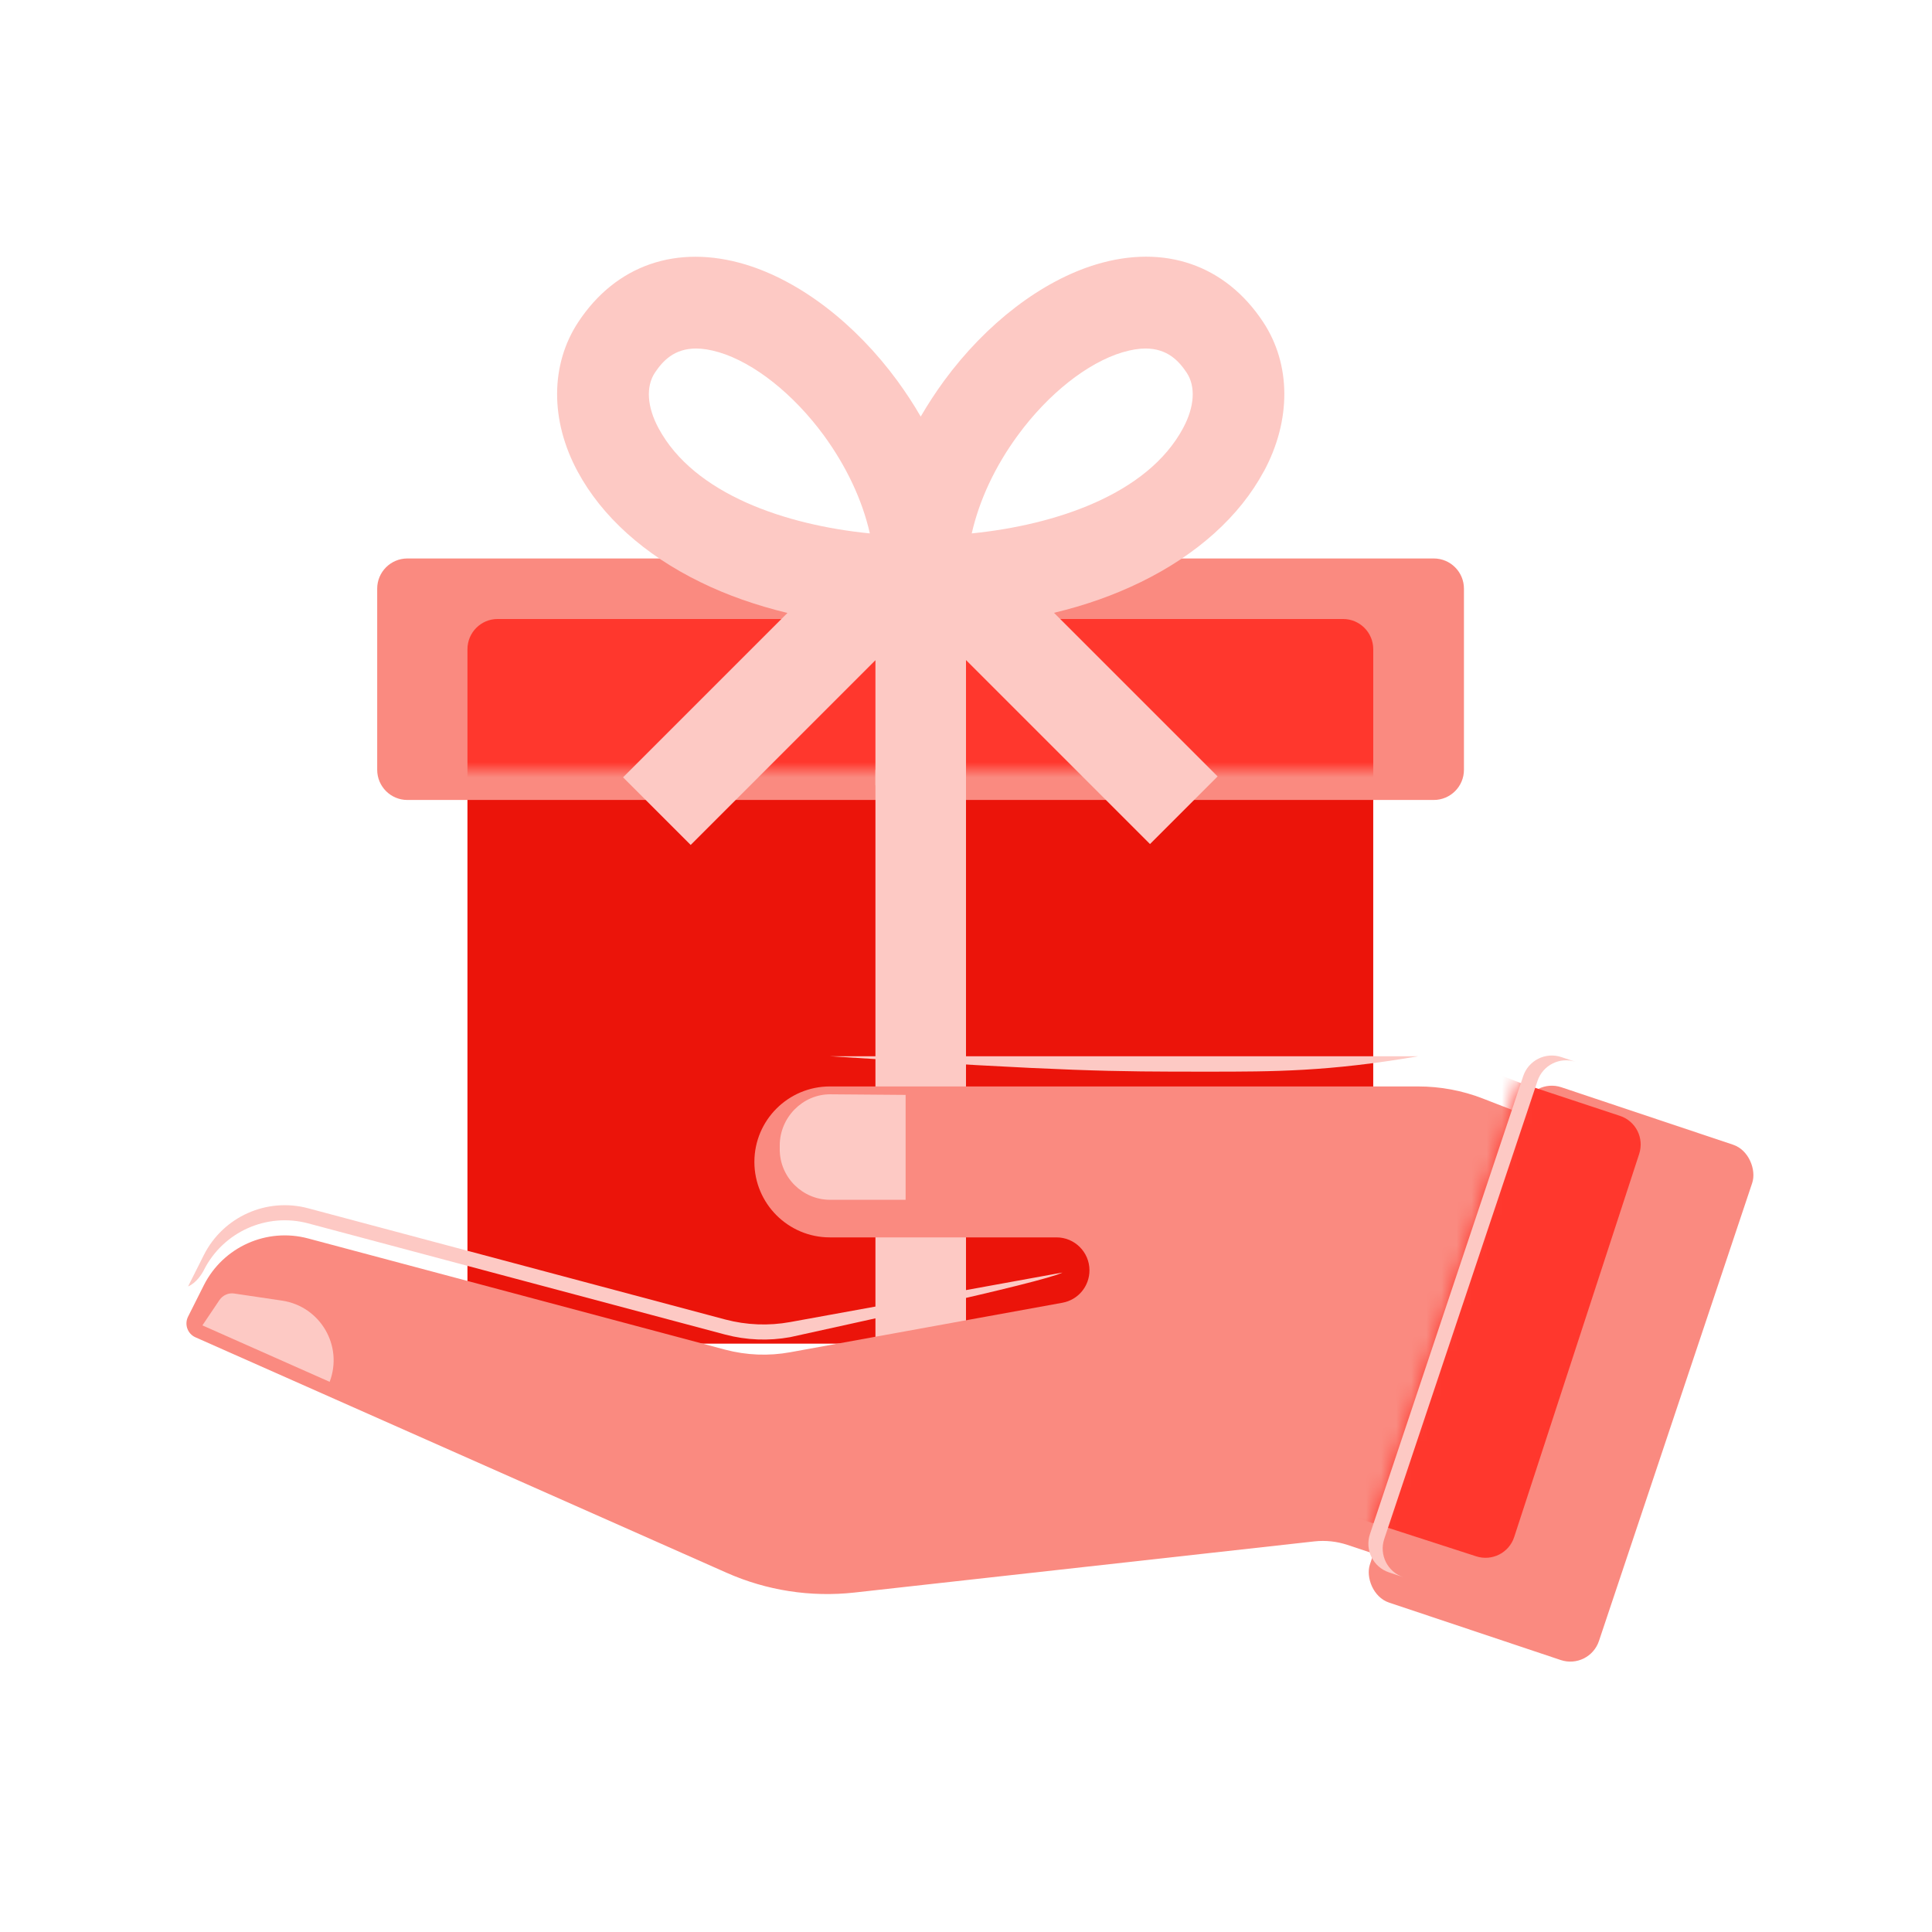
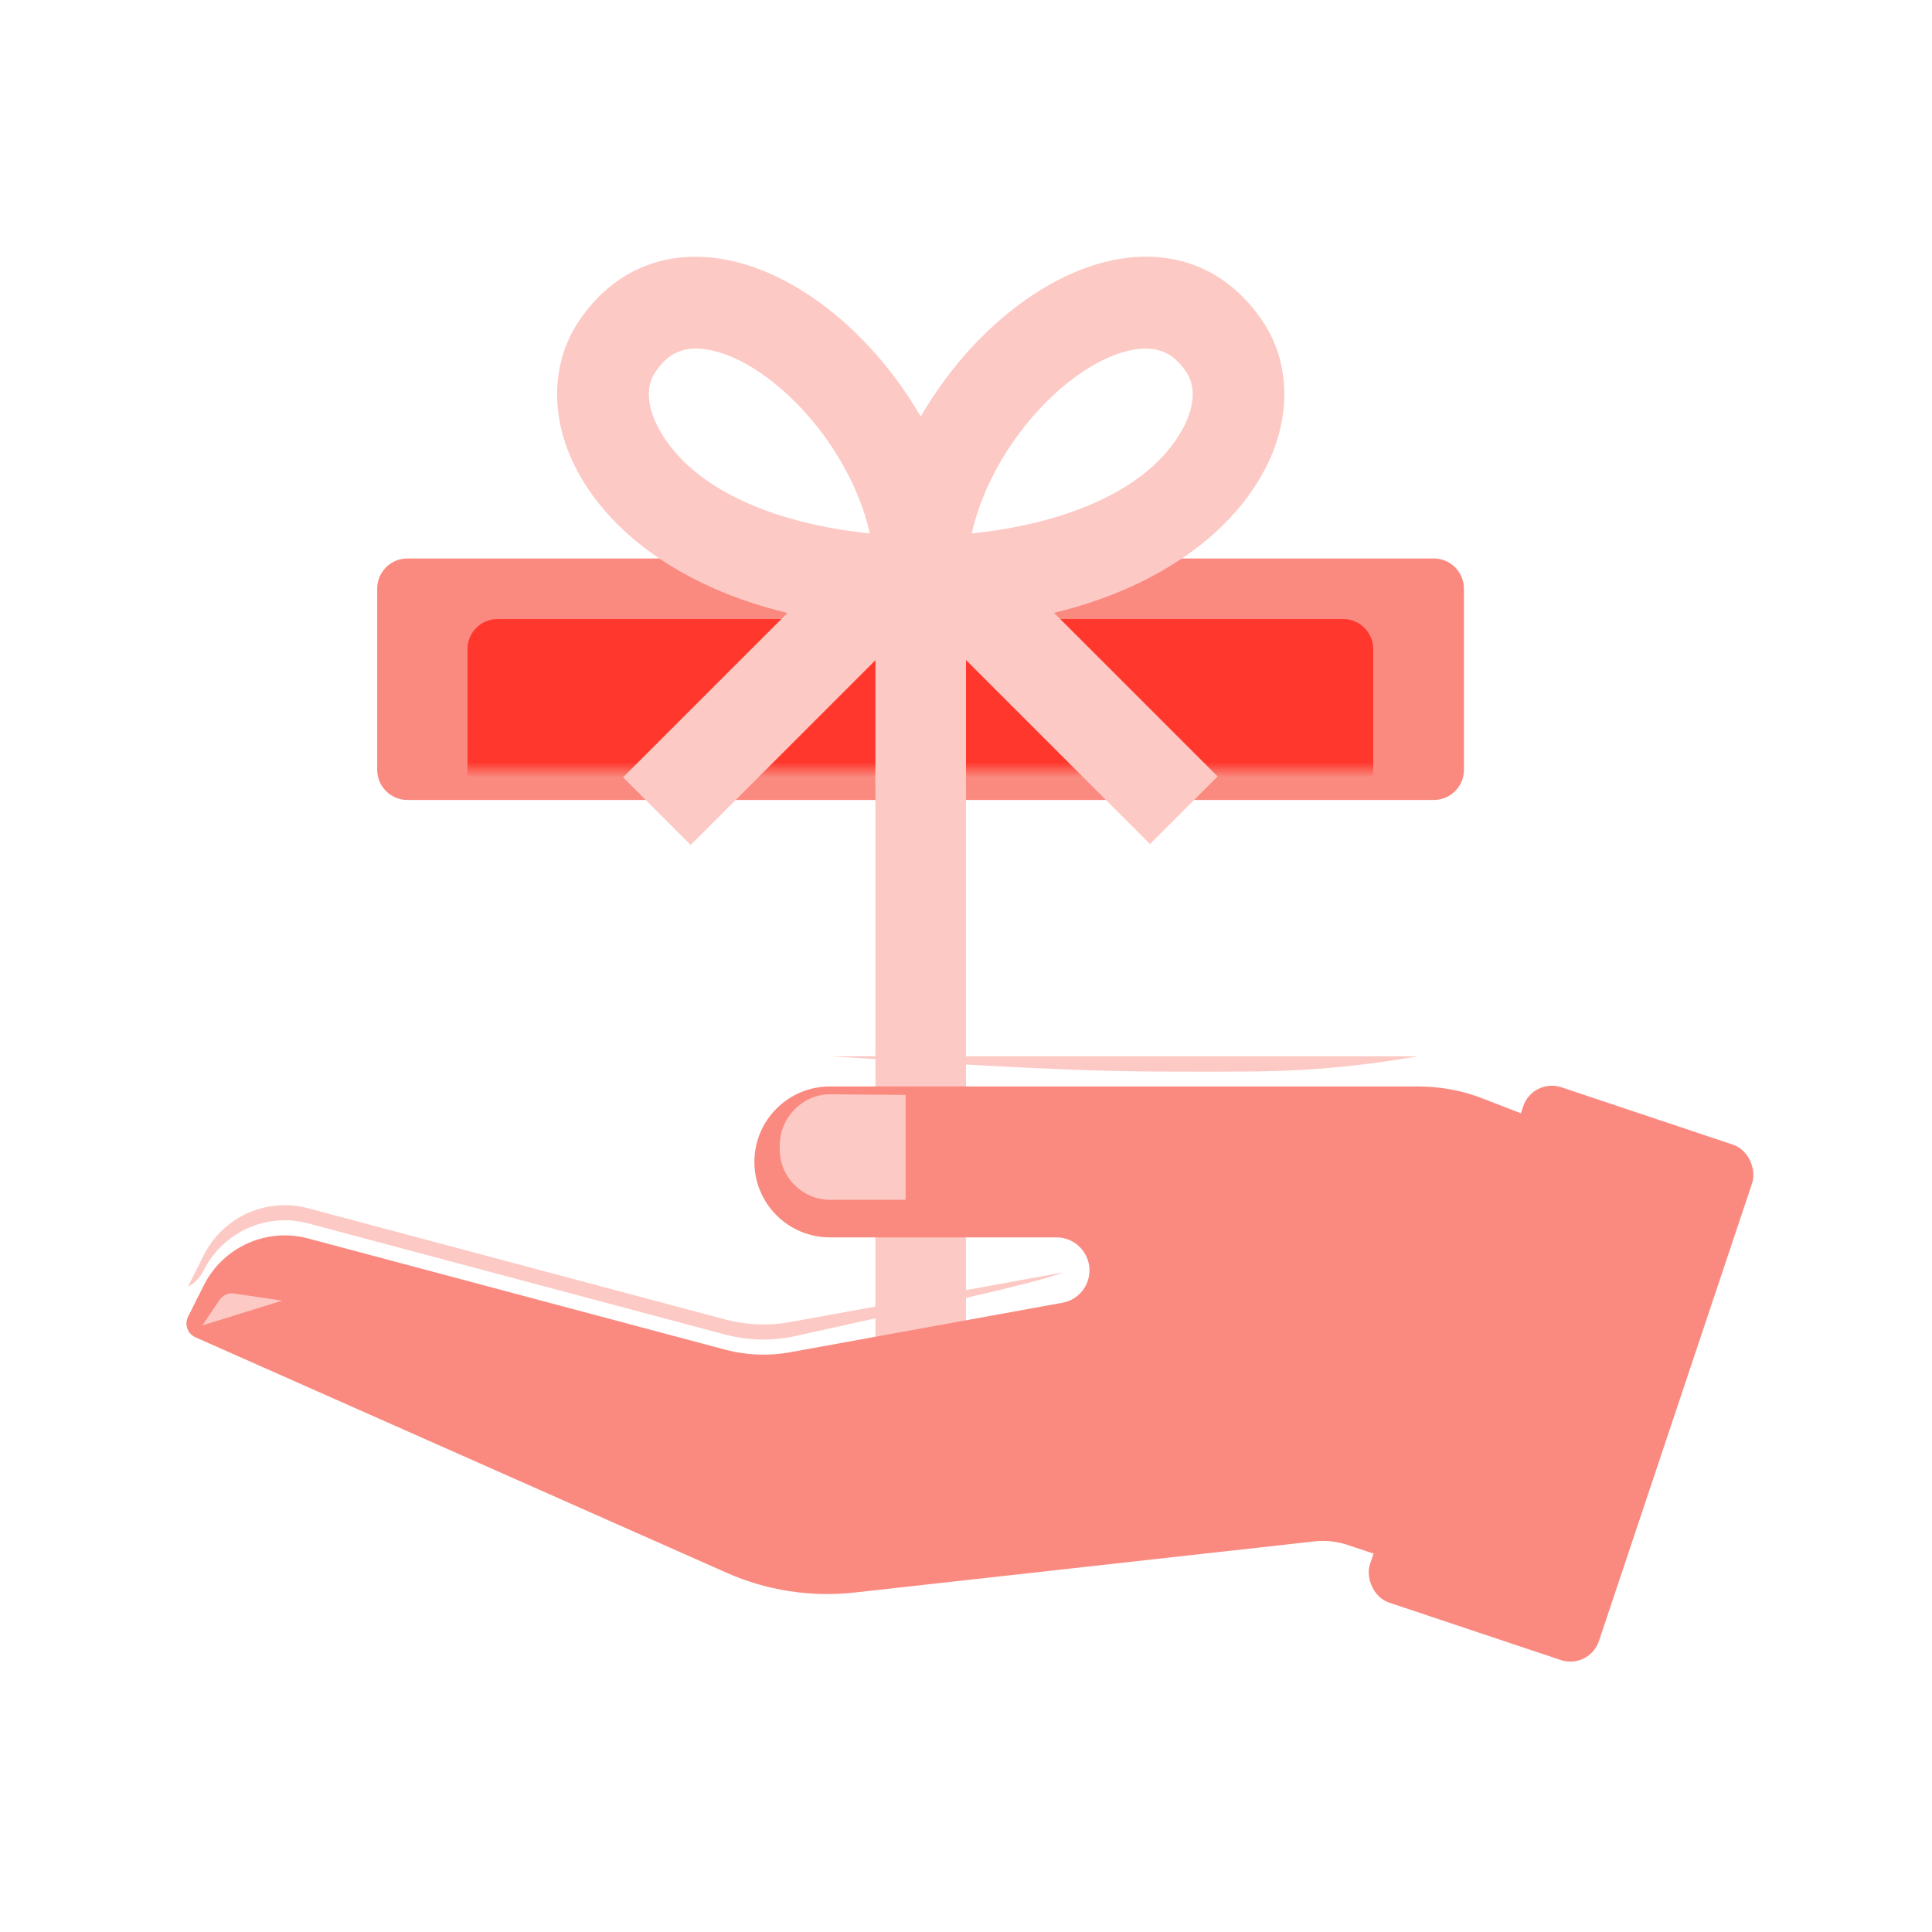
<svg xmlns="http://www.w3.org/2000/svg" width="128" height="128" viewBox="0 0 128 128" fill="none">
-   <path d="M88.98 41.01H32.97C31.865 41.01 30.97 41.905 30.97 43.01V87.02C30.97 88.125 31.865 89.02 32.97 89.02H88.98C90.084 89.02 90.98 88.125 90.98 87.02V43.01C90.98 41.905 90.084 41.01 88.98 41.01Z" fill="#EB140A" />
  <g filter="url(#filter0_d_8070_4958)">
    <path d="M94.99 35H26.99C25.886 35 24.99 35.895 24.99 37V49C24.99 50.105 25.886 51 26.99 51H94.99C96.095 51 96.99 50.105 96.99 49V37C96.99 35.895 96.095 35 94.99 35Z" fill="#FA8A80" />
  </g>
  <mask id="mask0_8070_4958" style="mask-type:alpha" maskUnits="userSpaceOnUse" x="24" y="35" width="73" height="16">
    <path d="M94.99 35H26.99C25.886 35 24.99 35.895 24.99 37V49C24.99 50.105 25.886 51 26.99 51H94.99C96.095 51 96.99 50.105 96.99 49V37C96.99 35.895 96.095 35 94.99 35Z" fill="#FA8A80" />
  </mask>
  <g mask="url(#mask0_8070_4958)">
    <g filter="url(#filter1_f_8070_4958)">
      <path d="M88.981 41.01H32.971C31.866 41.01 30.971 41.905 30.971 43.01V87.02C30.971 88.125 31.866 89.02 32.971 89.02H88.981C90.085 89.02 90.981 88.125 90.981 87.02V43.01C90.981 41.905 90.085 41.01 88.981 41.01Z" fill="#FF372D" />
    </g>
  </g>
  <path d="M64 51.01H58V89.02H64V51.01Z" fill="#FDC9C4" />
  <g filter="url(#filter2_d_8070_4958)">
    <path d="M90.97 100.92L89.26 100.35C88.56 100.12 87.82 100.04 87.09 100.12L56.61 103.51C53.72 103.83 50.8 103.38 48.14 102.2L12.95 86.6C12.43 86.37 12.2 85.75 12.46 85.23L13.51 83.14C14.79 80.61 17.67 79.32 20.41 80.05L48.05 87.42C49.45 87.79 50.92 87.85 52.35 87.59L70.39 84.31C71.43 84.12 72.18 83.22 72.18 82.16C72.18 80.96 71.2 79.98 70 79.98H54.98C52.22 79.98 49.98 77.74 49.98 74.98C49.98 72.22 52.22 69.98 54.98 69.98H93.96C95.42 69.98 96.88 70.25 98.24 70.78L100.74 71.75L107.33 73.93C108.38 74.28 108.94 75.4 108.6 76.45L100.32 101.83C99.98 102.88 98.85 103.45 97.8 103.11L90.94 100.89L90.97 100.92Z" fill="#FA8A80" />
  </g>
  <g filter="url(#filter3_d_8070_4958)">
    <rect x="101.55" y="69.4" width="16" height="36" rx="2" transform="rotate(18.5 101.55 69.4)" fill="#FA8A80" />
  </g>
  <mask id="mask1_8070_4958" style="mask-type:alpha" maskUnits="userSpaceOnUse" x="90" y="69" width="27" height="40">
    <rect x="101.55" y="69.4" width="16" height="36" rx="2" transform="rotate(18.5 101.55 69.4)" fill="#FA8A80" />
  </mask>
  <g mask="url(#mask1_8070_4958)">
    <g filter="url(#filter4_f_8070_4958)">
-       <path d="M90.97 100.92L89.26 100.35C88.56 100.12 87.82 100.04 87.09 100.12L56.61 103.51C53.72 103.83 50.8 103.38 48.14 102.2L12.95 86.6C12.43 86.37 12.2 85.75 12.46 85.23L13.51 83.14C14.79 80.61 17.67 79.32 20.41 80.05L48.05 87.42C49.45 87.79 50.92 87.85 52.35 87.59L70.39 84.31C71.43 84.12 72.18 83.22 72.18 82.16C72.18 80.96 71.2 79.98 70 79.98H54.98C52.22 79.98 49.98 77.74 49.98 74.98C49.98 72.22 52.22 69.98 54.98 69.98H93.96C95.42 69.98 96.88 70.25 98.24 70.78L100.74 71.75L107.33 73.93C108.38 74.28 108.94 75.4 108.6 76.45L100.32 101.83C99.98 102.88 98.85 103.45 97.8 103.11L90.94 100.89L90.97 100.92Z" fill="#FF372D" />
-     </g>
+       </g>
  </g>
  <g filter="url(#filter5_d_8070_4958)">
    <path fill-rule="evenodd" clip-rule="evenodd" d="M83.69 20.34C85.54 23.14 85.56 26.85 83.73 30.24V30.23C82.13 33.21 79.31 35.74 75.59 37.56C73.81 38.43 71.89 39.11 69.83 39.6L80.67 50.44L76.19 54.92L64 42.73V51.02H58V42.74L45.76 54.98L41.28 50.5L52.17 39.61C50.11 39.11 48.18 38.44 46.41 37.57C42.68 35.75 39.87 33.21 38.27 30.24C36.44 26.85 36.46 23.15 38.31 20.34C40.81 16.55 44.85 15.16 49.38 16.52C52.99 17.61 56.66 20.42 59.46 24.24C60.02 25.01 60.54 25.8 61 26.6C61.47 25.79 61.98 25.01 62.54 24.24C65.34 20.42 69.02 17.61 72.62 16.52C77.15 15.15 81.19 16.55 83.69 20.34ZM74.37 22.34C72.04 23.04 69.45 25.09 67.44 27.83C65.92 29.9 64.88 32.14 64.38 34.34C69.92 33.78 76.02 31.76 78.38 27.37C79.14 25.96 79.23 24.61 78.62 23.69C78.1 22.91 77.34 22.09 75.89 22.09C75.45 22.09 74.95 22.17 74.37 22.34ZM43.39 23.69C42.78 24.61 42.87 25.96 43.63 27.37C45.99 31.76 52.09 33.79 57.63 34.34C57.13 32.13 56.08 29.9 54.57 27.83C52.56 25.1 49.97 23.04 47.64 22.34C47.06 22.17 46.56 22.09 46.12 22.09C44.67 22.09 43.91 22.91 43.39 23.69Z" fill="#FDC9C4" />
    <path d="M60 71.54V78.49H55C53.16 78.49 51.66 76.99 51.66 75.15V74.89C51.66 73.05 53.16 71.5 55 71.5L60 71.54Z" fill="#FDC9C4" />
-     <path d="M13.41 86.81L14.54 85.13C14.76 84.81 15.14 84.64 15.52 84.7L18.69 85.17C21.22 85.55 22.75 88.16 21.84 90.55L13.41 86.81Z" fill="#FDC9C4" />
+     <path d="M13.41 86.81L14.54 85.13C14.76 84.81 15.14 84.64 15.52 84.7L18.69 85.17L13.41 86.81Z" fill="#FDC9C4" />
  </g>
  <path d="M80 71C73.571 71 71 71 54.98 69.98H93.96C88 71 84.387 71 80 71Z" fill="#FDC9C4" />
  <path d="M13.51 84.14C14.79 81.61 17.67 80.32 20.41 81.05L48.05 88.42C49.45 88.79 50.92 88.85 52.35 88.59C55.347 87.915 69 85 70.39 84.31L52.35 87.59C50.92 87.85 49.45 87.79 48.05 87.42L20.41 80.05C17.67 79.32 14.79 80.61 13.51 83.14L12.46 85.23C13 85 13.362 84.432 13.51 84.14Z" fill="#FDC9C4" />
-   <path d="M103.447 70.035C102.4 69.684 101.266 70.249 100.916 71.297L90.762 101.643C90.412 102.69 90.977 103.824 92.024 104.174L92.972 104.492C91.925 104.141 91.36 103.008 91.71 101.96L101.864 71.614C102.215 70.566 103.348 70.001 104.395 70.352L103.447 70.035Z" fill="#FDC9C4" />
  <defs>
    <filter id="filter0_d_8070_4958" x="22.99" y="35" width="76" height="20" filterUnits="userSpaceOnUse" color-interpolation-filters="sRGB">
      <feFlood flood-opacity="0" result="BackgroundImageFix" />
      <feColorMatrix in="SourceAlpha" type="matrix" values="0 0 0 0 0 0 0 0 0 0 0 0 0 0 0 0 0 0 127 0" result="hardAlpha" />
      <feOffset dy="2" />
      <feGaussianBlur stdDeviation="1" />
      <feColorMatrix type="matrix" values="0 0 0 0 0.725 0 0 0 0 0.039 0 0 0 0 0.02 0 0 0 0.4 0" />
      <feBlend mode="normal" in2="BackgroundImageFix" result="effect1_dropShadow_8070_4958" />
      <feBlend mode="normal" in="SourceGraphic" in2="effect1_dropShadow_8070_4958" result="shape" />
    </filter>
    <filter id="filter1_f_8070_4958" x="28.971" y="39.01" width="64.01" height="52.01" filterUnits="userSpaceOnUse" color-interpolation-filters="sRGB">
      <feFlood flood-opacity="0" result="BackgroundImageFix" />
      <feBlend mode="normal" in="SourceGraphic" in2="BackgroundImageFix" result="shape" />
      <feGaussianBlur stdDeviation="1" result="effect1_foregroundBlur_8070_4958" />
    </filter>
    <filter id="filter2_d_8070_4958" x="10.352" y="69.98" width="100.347" height="37.63" filterUnits="userSpaceOnUse" color-interpolation-filters="sRGB">
      <feFlood flood-opacity="0" result="BackgroundImageFix" />
      <feColorMatrix in="SourceAlpha" type="matrix" values="0 0 0 0 0 0 0 0 0 0 0 0 0 0 0 0 0 0 127 0" result="hardAlpha" />
      <feOffset dy="2" />
      <feGaussianBlur stdDeviation="1" />
      <feColorMatrix type="matrix" values="0 0 0 0 0.725 0 0 0 0 0.039 0 0 0 0 0.02 0 0 0 0.4 0" />
      <feBlend mode="normal" in2="BackgroundImageFix" result="effect1_dropShadow_8070_4958" />
      <feBlend mode="normal" in="SourceGraphic" in2="effect1_dropShadow_8070_4958" result="shape" />
    </filter>
    <filter id="filter3_d_8070_4958" x="88.657" y="69.931" width="29.535" height="42.155" filterUnits="userSpaceOnUse" color-interpolation-filters="sRGB">
      <feFlood flood-opacity="0" result="BackgroundImageFix" />
      <feColorMatrix in="SourceAlpha" type="matrix" values="0 0 0 0 0 0 0 0 0 0 0 0 0 0 0 0 0 0 127 0" result="hardAlpha" />
      <feOffset dy="2" />
      <feGaussianBlur stdDeviation="1" />
      <feColorMatrix type="matrix" values="0 0 0 0 0.725 0 0 0 0 0.039 0 0 0 0 0.02 0 0 0 0.4 0" />
      <feBlend mode="normal" in2="BackgroundImageFix" result="effect1_dropShadow_8070_4958" />
      <feBlend mode="normal" in="SourceGraphic" in2="effect1_dropShadow_8070_4958" result="shape" />
    </filter>
    <filter id="filter4_f_8070_4958" x="10.352" y="67.98" width="100.347" height="37.63" filterUnits="userSpaceOnUse" color-interpolation-filters="sRGB">
      <feFlood flood-opacity="0" result="BackgroundImageFix" />
      <feBlend mode="normal" in="SourceGraphic" in2="BackgroundImageFix" result="shape" />
      <feGaussianBlur stdDeviation="1" result="effect1_foregroundBlur_8070_4958" />
    </filter>
    <filter id="filter5_d_8070_4958" x="12.41" y="16.006" width="73.681" height="76.544" filterUnits="userSpaceOnUse" color-interpolation-filters="sRGB">
      <feFlood flood-opacity="0" result="BackgroundImageFix" />
      <feColorMatrix in="SourceAlpha" type="matrix" values="0 0 0 0 0 0 0 0 0 0 0 0 0 0 0 0 0 0 127 0" result="hardAlpha" />
      <feOffset dy="1" />
      <feGaussianBlur stdDeviation="0.5" />
      <feColorMatrix type="matrix" values="0 0 0 0 0.725 0 0 0 0 0.039 0 0 0 0 0.02 0 0 0 0.6 0" />
      <feBlend mode="normal" in2="BackgroundImageFix" result="effect1_dropShadow_8070_4958" />
      <feBlend mode="normal" in="SourceGraphic" in2="effect1_dropShadow_8070_4958" result="shape" />
    </filter>
  </defs>
</svg>